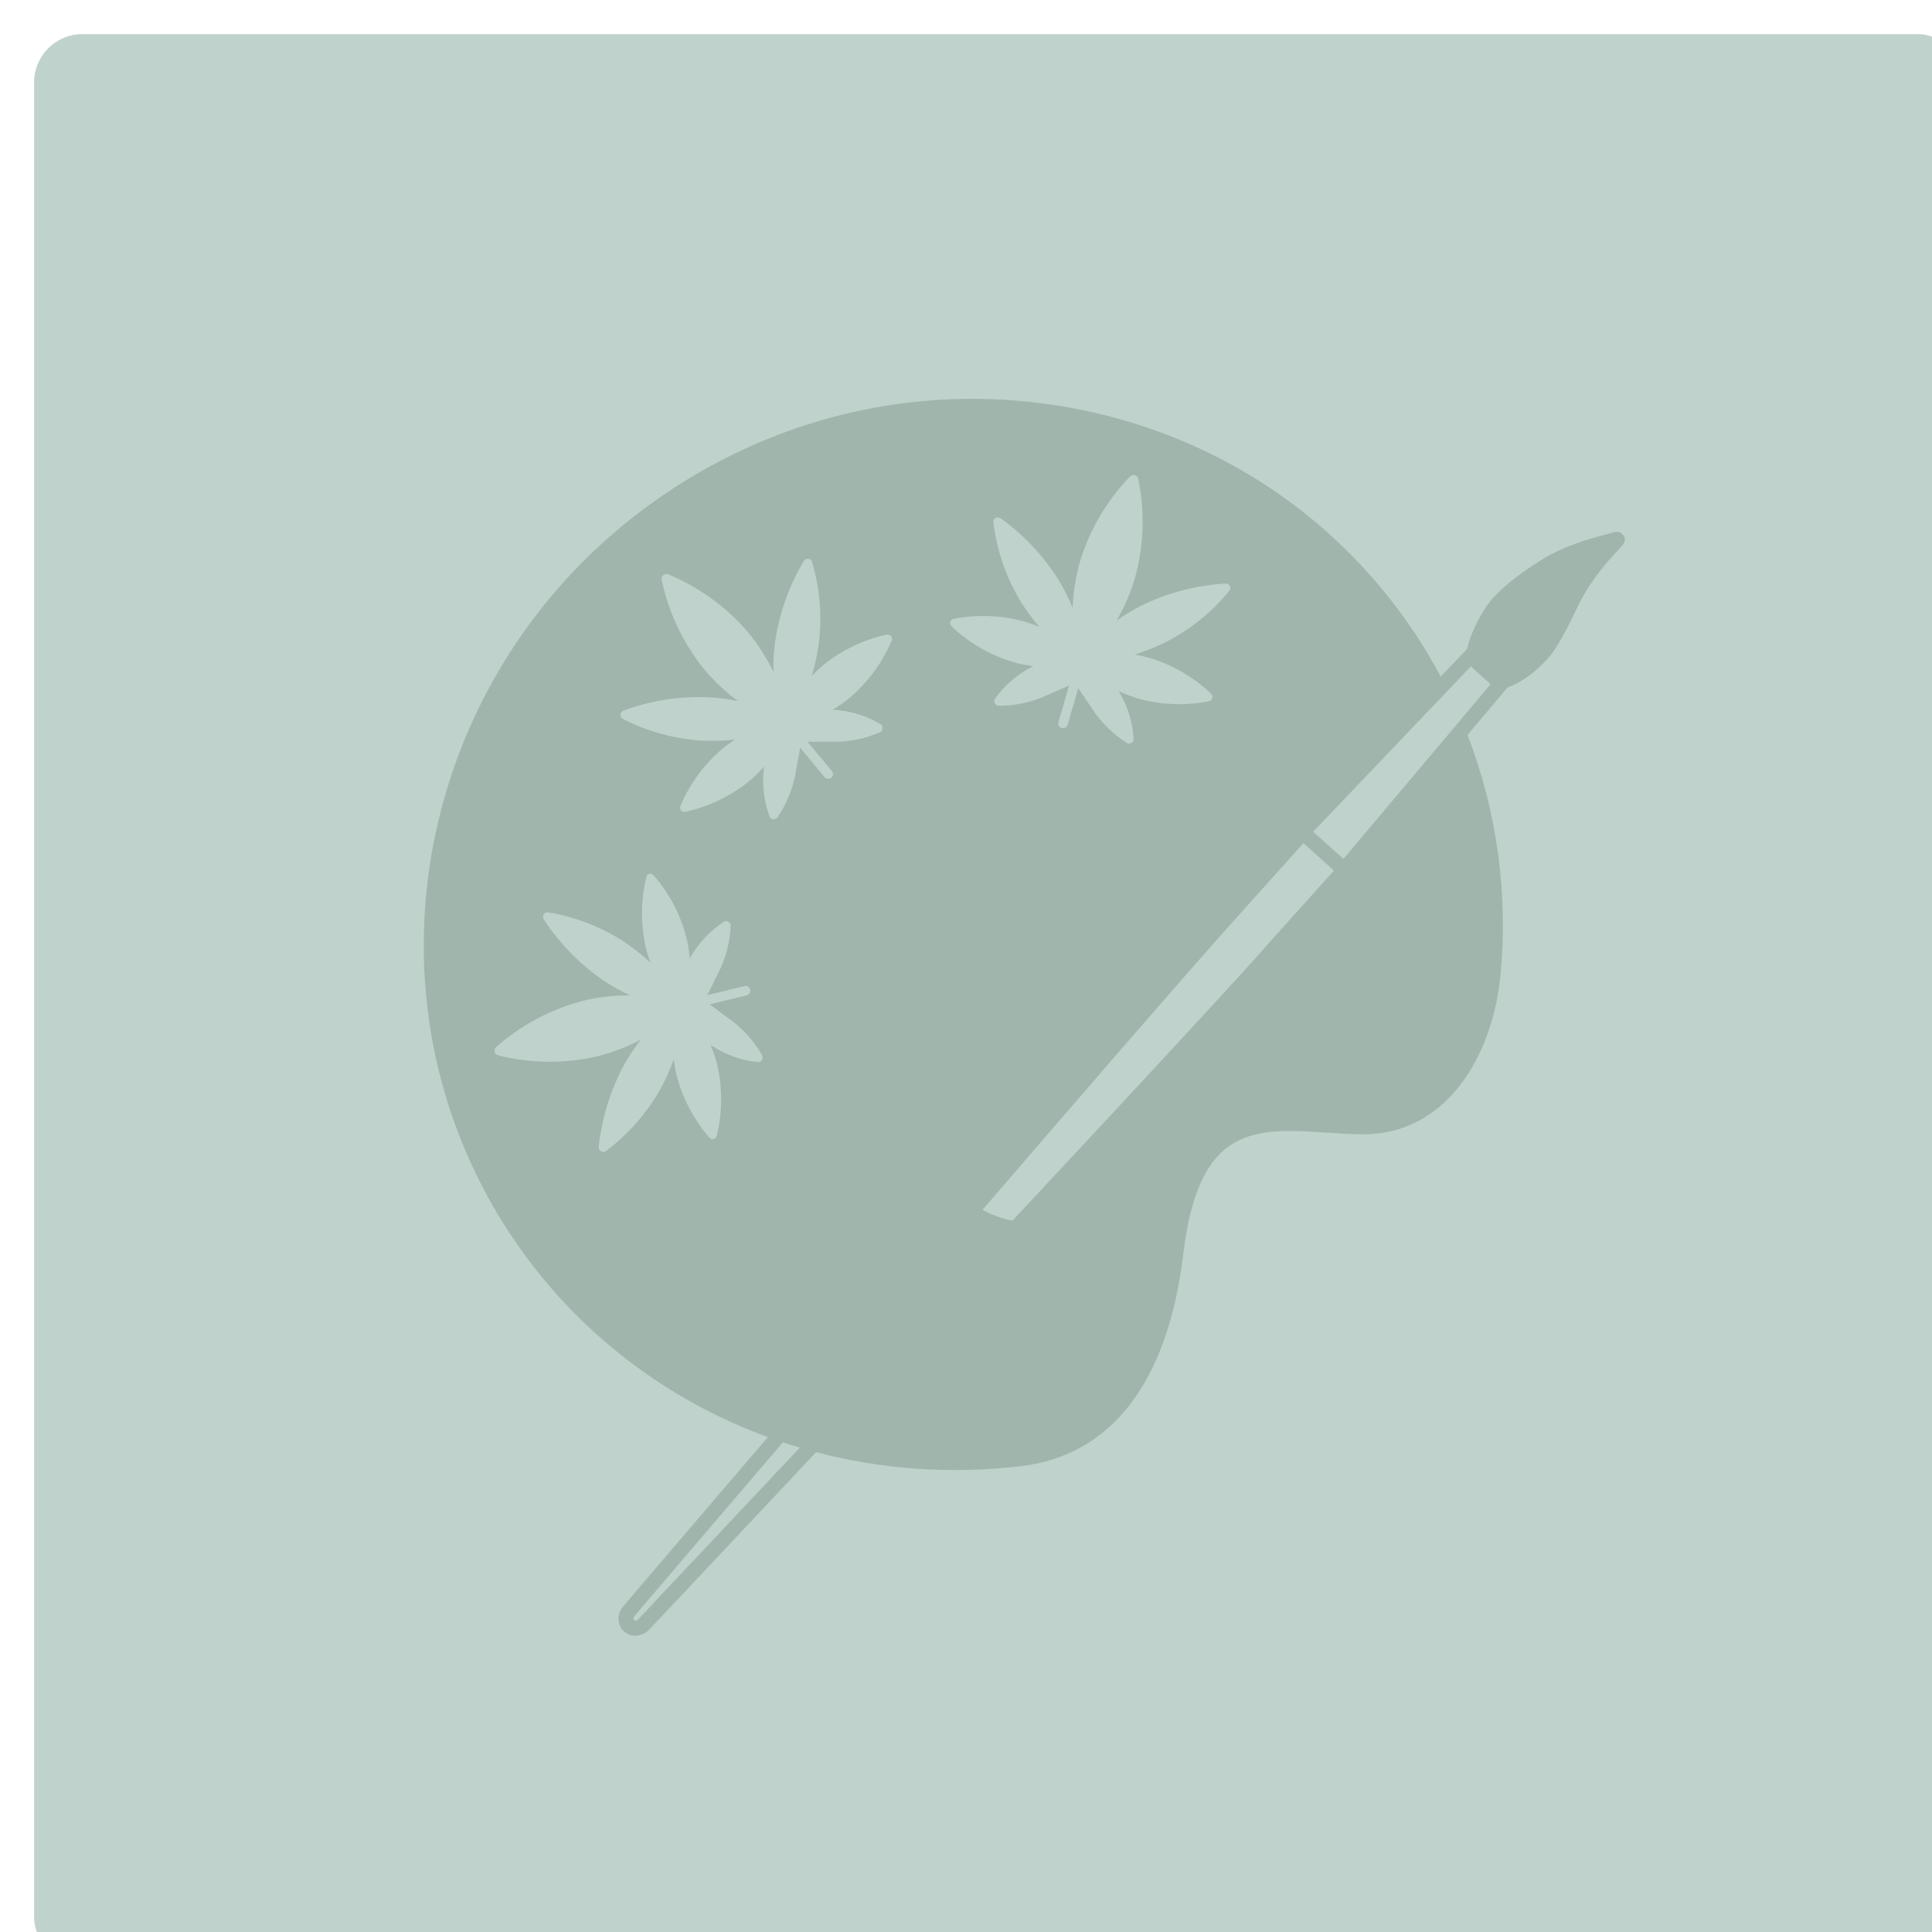
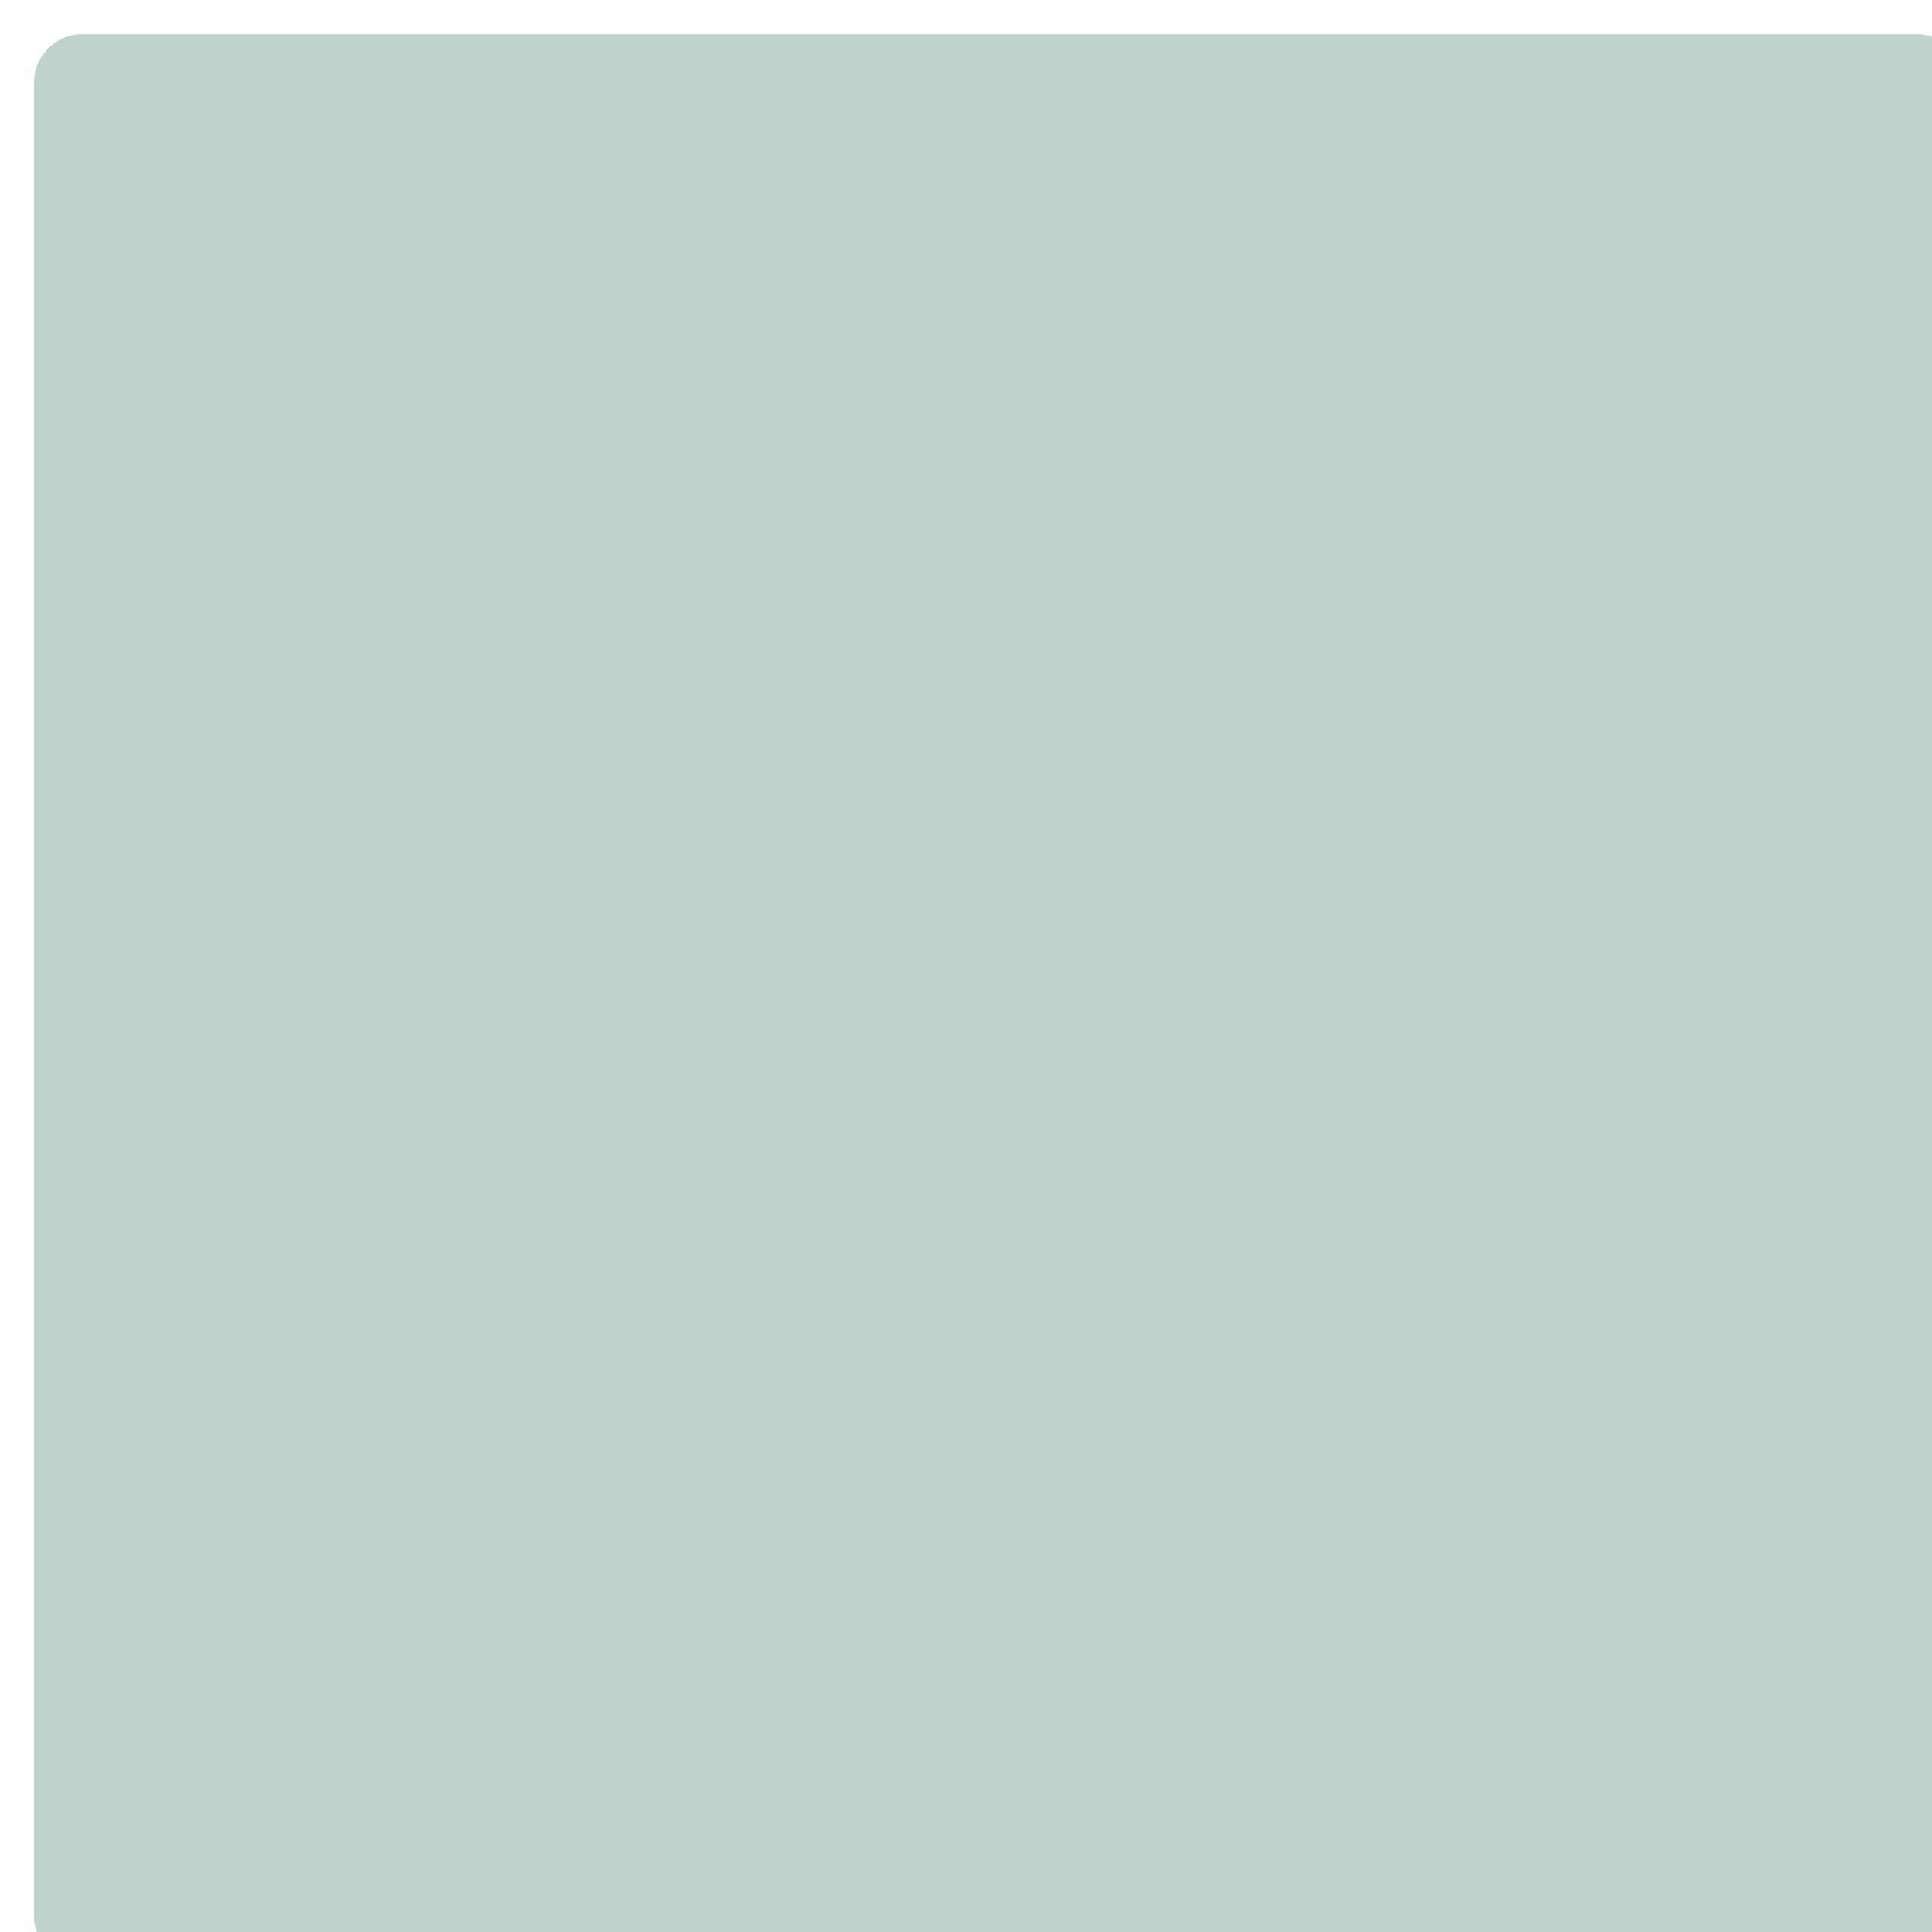
<svg xmlns="http://www.w3.org/2000/svg" id="Layer_1" viewBox="0 0 200 200">
  <defs>
    <style>.cls-1,.cls-2{fill:#c0d2cc;}.cls-3{fill:#a0b6ac;}.cls-2{filter:url(#drop-shadow-1);}</style>
    <filter id="drop-shadow-1" filterUnits="userSpaceOnUse">
      <feOffset dx="3.53" dy="3.53" />
      <feGaussianBlur result="blur" stdDeviation="5.88" />
      <feFlood flood-color="#000" flood-opacity=".3" />
      <feComposite in2="blur" operator="in" />
      <feComposite in="SourceGraphic" />
    </filter>
  </defs>
  <rect class="cls-2" y="0" width="200" height="200" rx="5" ry="5" />
  <g>
-     <path class="cls-3" d="M168.05,55.42c-.16-.26-.5-.47-.99-.32-.23,.07-.53,.15-.89,.25-1.61,.42-4.29,1.13-6.84,2.76-1.04,.67-4.21,2.69-5.59,4.86-.84,1.32-1.56,2.82-1.86,4.2l-2.74,2.87c-.9-1.68-1.88-3.33-2.96-4.92-8.28-12.17-20.9-20.32-35.54-22.94-14.63-2.63-29.52,.58-41.93,9.03-23.7,16.13-31.42,46.96-18.91,71.37,1.01,1.98,2.16,3.92,3.44,5.8,6.49,9.53,15.7,16.53,26.25,20.39-7.59,8.86-13.43,15.71-14.98,17.52-.53,.62-.62,1.46-.29,2.1,.09,.18,.22,.35,.38,.5,.73,.66,1.87,.57,2.6-.19,1.74-1.84,8.58-9.1,17.28-18.37h0c6.75,1.77,13.92,2.31,21.18,1.45,9.43-1.11,15.25-8.72,16.84-22.01,1.6-13.38,7.46-13,14.87-12.52,1.13,.07,2.31,.15,3.48,.17,8.89,.17,13.68-8.15,14.48-16.47,.82-8.5-.39-17.02-3.41-24.87l4.15-4.92c1.29-.44,2.72-1.43,4.11-2.93,1.08-1.17,2.2-3.47,2.93-5,.14-.29,.26-.54,.36-.73,1.37-2.71,3.14-4.6,4-5.51,.57-.61,.95-1.01,.6-1.56Zm-100.5,110.65l-.11,.11c-.19,.2-.34,.36-.5,.53-.35,.37-.66,.69-.86,.92-.15,.16-.35,.18-.44,.1-.09-.08-.09-.28,.05-.45,.39-.46,1.08-1.26,1.99-2.33,2.72-3.19,7.55-8.85,13.37-15.64,.62,.21,1.22,.39,1.75,.54-3.65,3.89-6.96,7.4-9.67,10.28-2.36,2.51-4.28,4.55-5.58,5.92Zm63.24-67.8c-4.75,5.3-15,16.33-25.98,28.09-1.37-.28-2.39-.72-3.1-1.12,10.83-12.59,21.11-24.46,26-29.91l7.22-8.05,3.16,2.84-7.32,8.15Zm8.28-9.36l-3.13-2.81,16.32-17.11,2.05,1.84-15.24,18.08Z" />
-     <path id="Icon" class="cls-1" d="M66.92,90.77c-.59,2.39-.61,4.89-.07,7.29,.13,.55,.3,1.08,.5,1.61-.82-.77-1.7-1.47-2.63-2.1-2.42-1.6-5.15-2.66-8.01-3.13-.18-.02-.35,.07-.43,.23-.09,.16-.08,.36,.02,.52,1.64,2.5,3.75,4.66,6.22,6.34,.86,.57,1.77,1.08,2.71,1.51-1.62-.01-3.24,.17-4.82,.55-3.36,.87-6.46,2.51-9.06,4.81-.13,.12-.18,.31-.14,.48,.04,.17,.17,.31,.34,.36,3.36,.85,6.87,.89,10.25,.12,1.57-.39,3.1-.97,4.53-1.73-.64,.82-1.22,1.68-1.72,2.59-1.42,2.63-2.31,5.52-2.63,8.49-.01,.19,.07,.37,.22,.47,.15,.1,.34,.1,.49,0,2.33-1.73,4.26-3.93,5.68-6.45,.54-.98,1-2.01,1.38-3.07,.06,.56,.16,1.11,.29,1.65,.62,2.39,1.78,4.6,3.4,6.46,.11,.12,.27,.17,.43,.14,.16-.04,.28-.16,.32-.32,.59-2.39,.61-4.89,.07-7.3-.18-.72-.41-1.43-.7-2.12,.05,.04,.1,.06,.15,.1,1.43,.93,3.07,1.51,4.77,1.68,.17,0,.32-.08,.4-.23,.08-.16,.08-.34,0-.5-.88-1.53-2.08-2.85-3.53-3.85l-1.89-1.4,3.87-.94c.26-.09,.4-.37,.31-.62-.08-.23-.31-.37-.54-.33l-3.88,.94,1.03-2.09c.83-1.57,1.31-3.3,1.39-5.07,0-.04,0-.09-.01-.13-.03-.12-.11-.23-.21-.3-.14-.09-.31-.1-.46-.02-1.44,.93-2.63,2.19-3.48,3.68-.03,.05-.06,.1-.08,.16-.06-.74-.17-1.48-.35-2.2-.61-2.39-1.78-4.6-3.4-6.45-.11-.12-.27-.18-.43-.14-.16,.04-.28,.16-.32,.31" />
-     <path id="Icon-2" class="cls-1" d="M91.83,65.69c-2.41,.52-4.66,1.59-6.58,3.14-.43,.36-.84,.75-1.23,1.15,.33-1.07,.58-2.17,.73-3.28,.37-2.87,.13-5.8-.7-8.57-.06-.17-.21-.28-.39-.29-.19,0-.36,.09-.46,.25-1.53,2.57-2.53,5.42-2.97,8.38-.13,1.03-.19,2.06-.16,3.1-.7-1.46-1.58-2.84-2.61-4.09-2.25-2.63-5.09-4.7-8.3-6.03-.17-.06-.35-.03-.49,.09-.14,.11-.21,.29-.18,.46,.71,3.39,2.22,6.57,4.39,9.27,1.04,1.24,2.23,2.36,3.54,3.32-1.01-.22-2.05-.36-3.08-.41-2.99-.12-5.97,.34-8.78,1.37-.17,.07-.3,.22-.33,.41-.02,.17,.06,.35,.21,.44,2.57,1.33,5.4,2.1,8.29,2.27,1.12,.05,2.25,.02,3.36-.11-.47,.3-.92,.63-1.35,.99-1.88,1.6-3.35,3.62-4.31,5.89-.06,.15-.04,.32,.07,.45,.1,.13,.27,.18,.43,.15,2.41-.52,4.66-1.6,6.58-3.14,.57-.48,1.11-1,1.6-1.56-.01,.06-.02,.12-.03,.18-.21,1.7,0,3.42,.59,5.03,.07,.15,.21,.25,.38,.26,.18,0,.34-.08,.45-.22,.99-1.46,1.64-3.12,1.91-4.87l.43-2.31,2.54,3.07c.19,.19,.5,.2,.7,0,.17-.17,.2-.44,.06-.63l-2.55-3.07h2.33c1.77,.07,3.54-.27,5.16-.97,.04-.02,.08-.04,.11-.07,.1-.08,.16-.2,.18-.33,.02-.16-.05-.33-.18-.42-1.46-.89-3.12-1.4-4.83-1.51-.06,0-.12,0-.18,0,.64-.38,1.25-.8,1.82-1.28,1.87-1.6,3.35-3.62,4.31-5.89,.06-.15,.04-.32-.07-.45-.1-.12-.26-.18-.42-.15" />
+     <path id="Icon" class="cls-1" d="M66.92,90.77c-.59,2.39-.61,4.89-.07,7.29,.13,.55,.3,1.08,.5,1.61-.82-.77-1.7-1.47-2.63-2.1-2.42-1.6-5.15-2.66-8.01-3.13-.18-.02-.35,.07-.43,.23-.09,.16-.08,.36,.02,.52,1.64,2.5,3.75,4.66,6.22,6.34,.86,.57,1.77,1.08,2.71,1.51-1.62-.01-3.24,.17-4.82,.55-3.36,.87-6.46,2.51-9.06,4.81-.13,.12-.18,.31-.14,.48,.04,.17,.17,.31,.34,.36,3.36,.85,6.87,.89,10.25,.12,1.57-.39,3.1-.97,4.53-1.73-.64,.82-1.22,1.68-1.72,2.59-1.42,2.63-2.31,5.52-2.63,8.49-.01,.19,.07,.37,.22,.47,.15,.1,.34,.1,.49,0,2.33-1.73,4.26-3.93,5.68-6.45,.54-.98,1-2.01,1.38-3.07,.06,.56,.16,1.11,.29,1.65,.62,2.39,1.78,4.6,3.4,6.46,.11,.12,.27,.17,.43,.14,.16-.04,.28-.16,.32-.32,.59-2.39,.61-4.89,.07-7.3-.18-.72-.41-1.43-.7-2.12,.05,.04,.1,.06,.15,.1,1.43,.93,3.07,1.51,4.77,1.68,.17,0,.32-.08,.4-.23,.08-.16,.08-.34,0-.5-.88-1.53-2.08-2.85-3.53-3.85l-1.89-1.4,3.87-.94c.26-.09,.4-.37,.31-.62-.08-.23-.31-.37-.54-.33c.83-1.57,1.31-3.3,1.39-5.07,0-.04,0-.09-.01-.13-.03-.12-.11-.23-.21-.3-.14-.09-.31-.1-.46-.02-1.44,.93-2.63,2.19-3.48,3.68-.03,.05-.06,.1-.08,.16-.06-.74-.17-1.48-.35-2.2-.61-2.39-1.78-4.6-3.4-6.45-.11-.12-.27-.18-.43-.14-.16,.04-.28,.16-.32,.31" />
    <path id="Icon-3" class="cls-1" d="M125.38,71.82c-1.78-1.7-3.94-2.96-6.29-3.69-.54-.15-1.09-.28-1.64-.37,1.07-.33,2.12-.74,3.13-1.24,2.59-1.31,4.87-3.14,6.7-5.39,.11-.14,.11-.34,.02-.48-.1-.16-.28-.25-.46-.24-2.99,.18-5.91,.94-8.6,2.24-.93,.46-1.81,1-2.66,1.6,.82-1.4,1.46-2.9,1.92-4.45,.92-3.34,1.03-6.85,.33-10.25-.05-.17-.18-.31-.35-.36-.17-.05-.36,0-.48,.11-2.41,2.49-4.19,5.52-5.2,8.84-.44,1.56-.7,3.17-.76,4.79-.39-.96-.85-1.89-1.39-2.78-1.58-2.54-3.63-4.75-6.06-6.5-.15-.1-.35-.12-.52-.04-.16,.08-.25,.24-.24,.42,.34,2.88,1.29,5.65,2.77,8.14,.58,.96,1.25,1.87,1.98,2.73-.51-.22-1.04-.41-1.58-.57-2.38-.65-4.88-.74-7.3-.26-.16,.03-.29,.15-.33,.31-.05,.16,0,.32,.12,.44,1.78,1.7,3.94,2.96,6.3,3.69,.72,.21,1.45,.36,2.18,.45-.06,.02-.1,.05-.16,.08-1.52,.78-2.84,1.92-3.83,3.31-.09,.14-.09,.32,0,.46,.09,.15,.26,.24,.43,.25,1.76,0,3.51-.39,5.1-1.15l2.16-.95-1.11,3.83c-.05,.27,.12,.53,.39,.58,.24,.05,.47-.08,.56-.31l1.11-3.83,1.3,1.93c.94,1.5,2.21,2.77,3.7,3.73,.04,.02,.08,.04,.12,.06,.12,.04,.26,.02,.37-.03,.15-.07,.24-.22,.24-.39-.09-1.71-.59-3.37-1.46-4.84-.03-.05-.06-.1-.09-.15,.67,.32,1.37,.58,2.08,.79,2.38,.65,4.87,.74,7.29,.26,.16-.03,.29-.15,.33-.31,.05-.15,0-.32-.11-.43" />
  </g>
</svg>